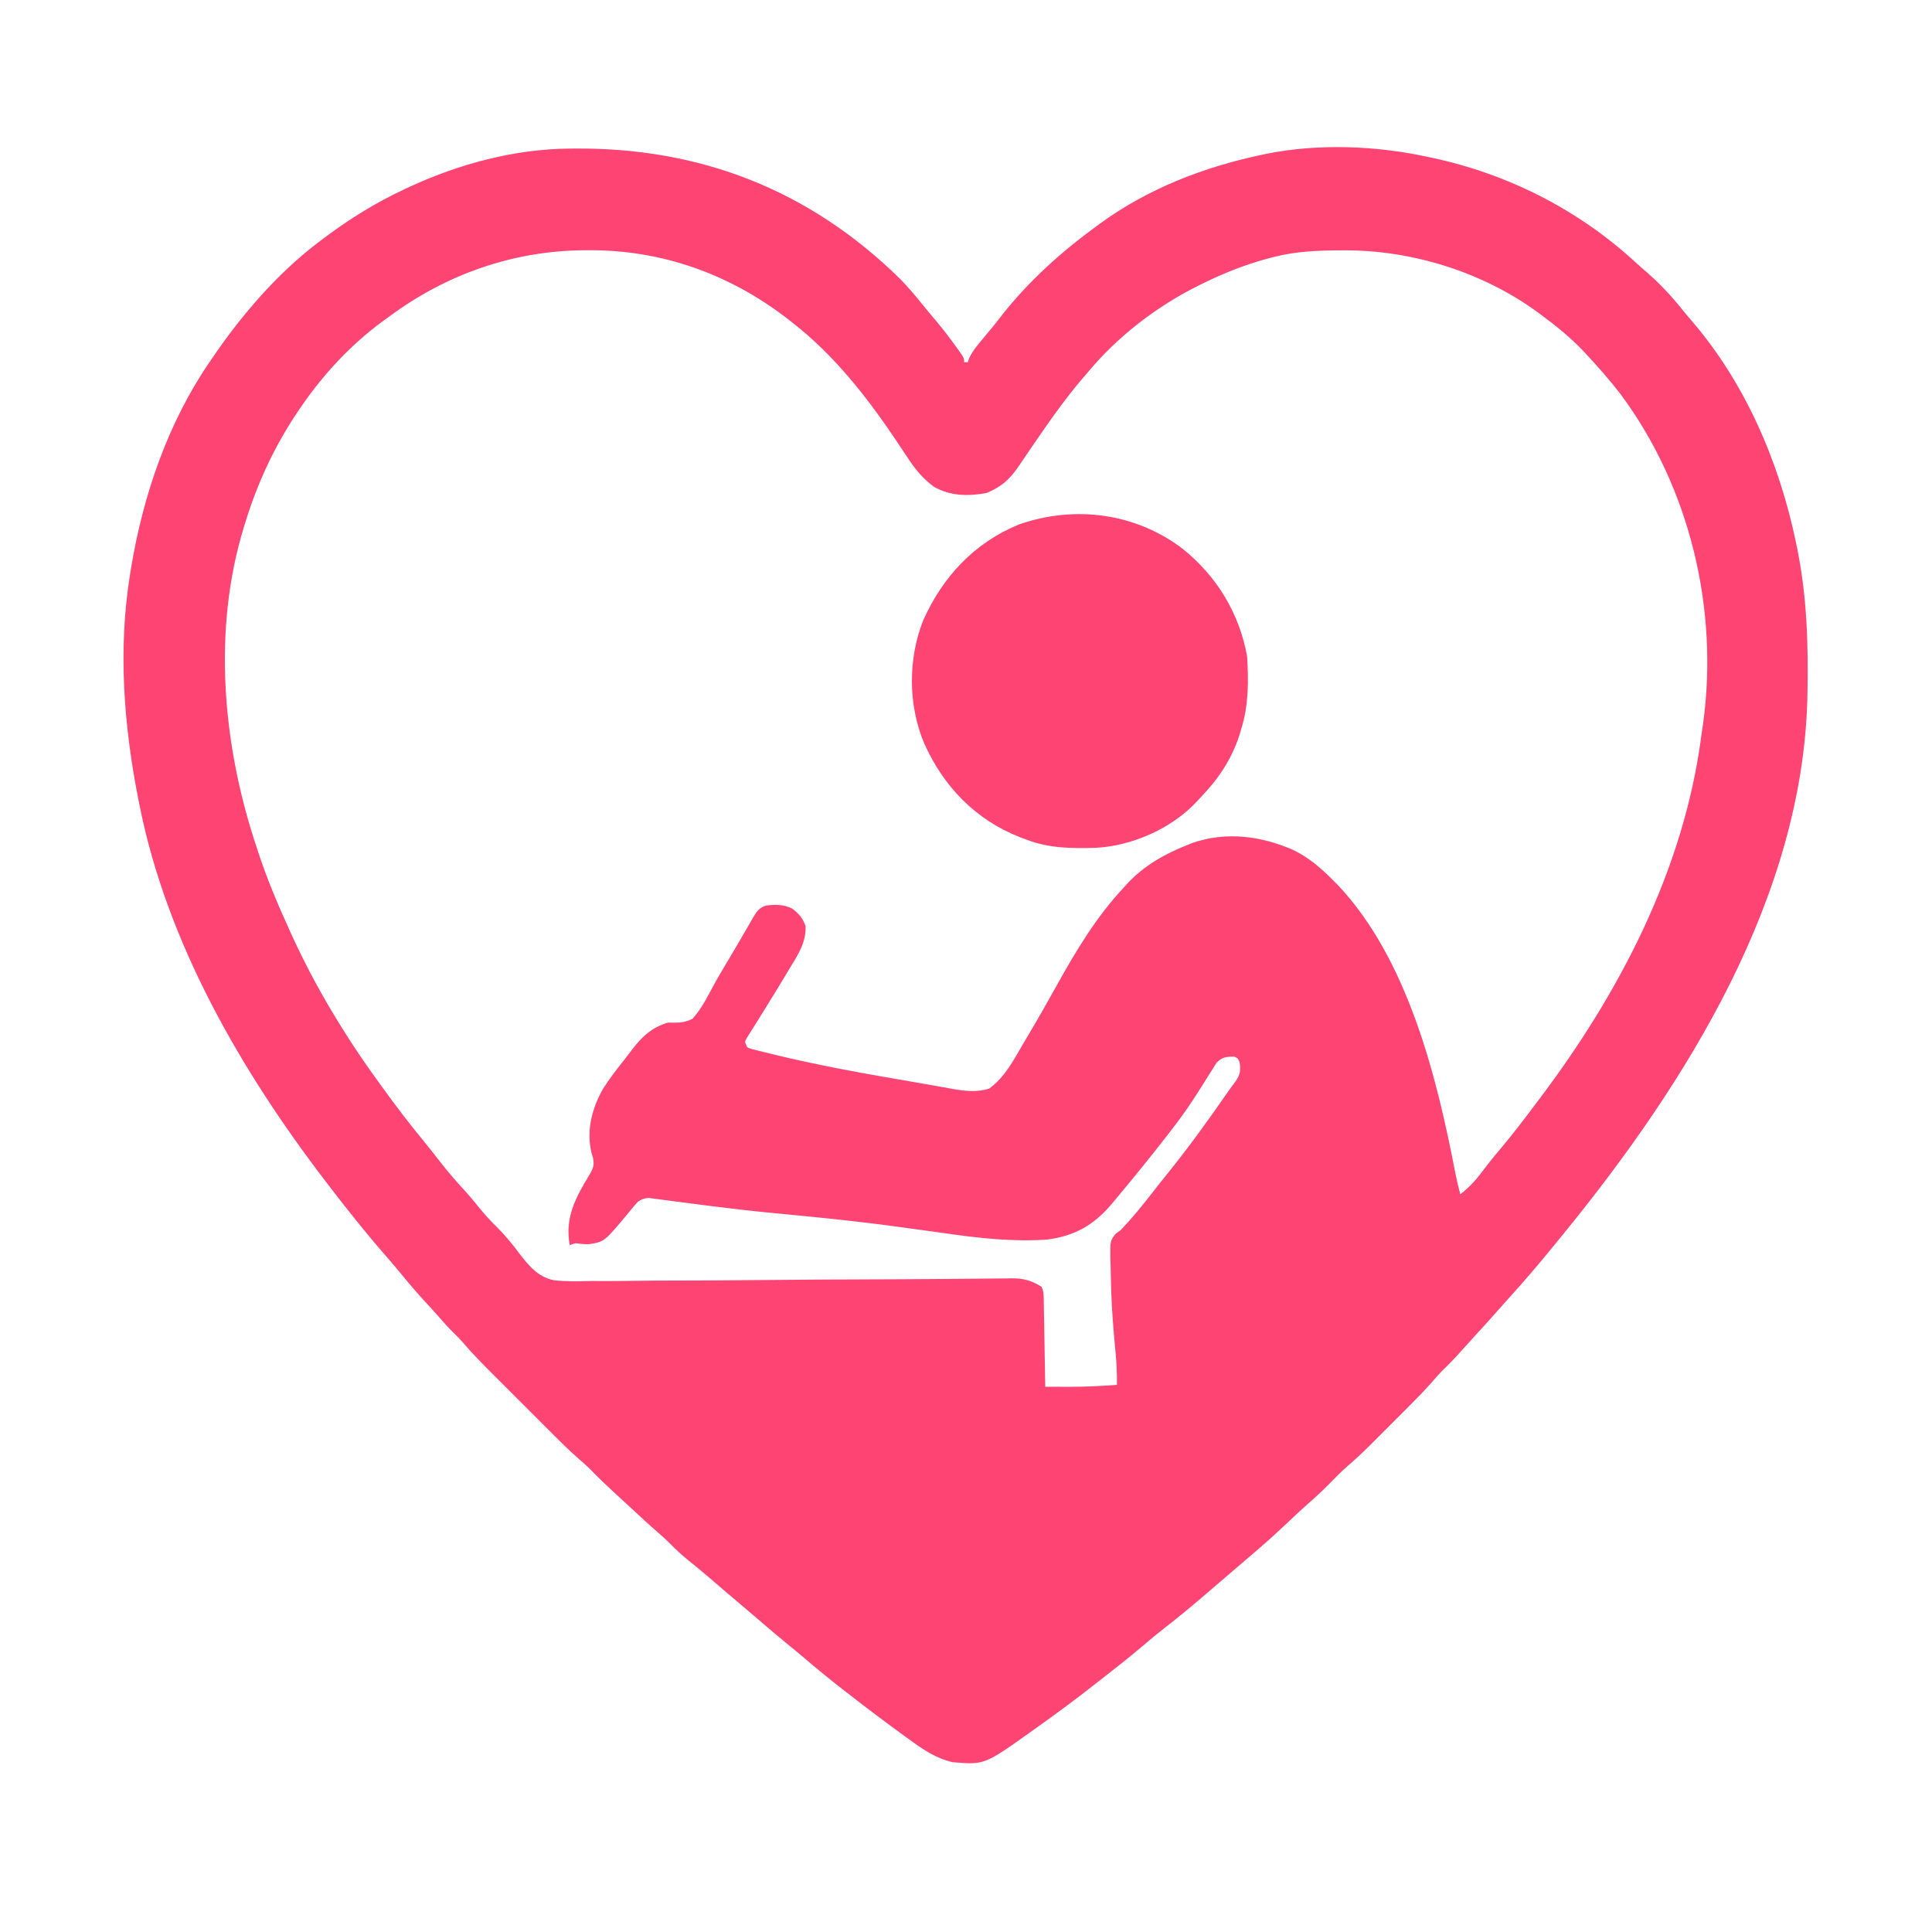
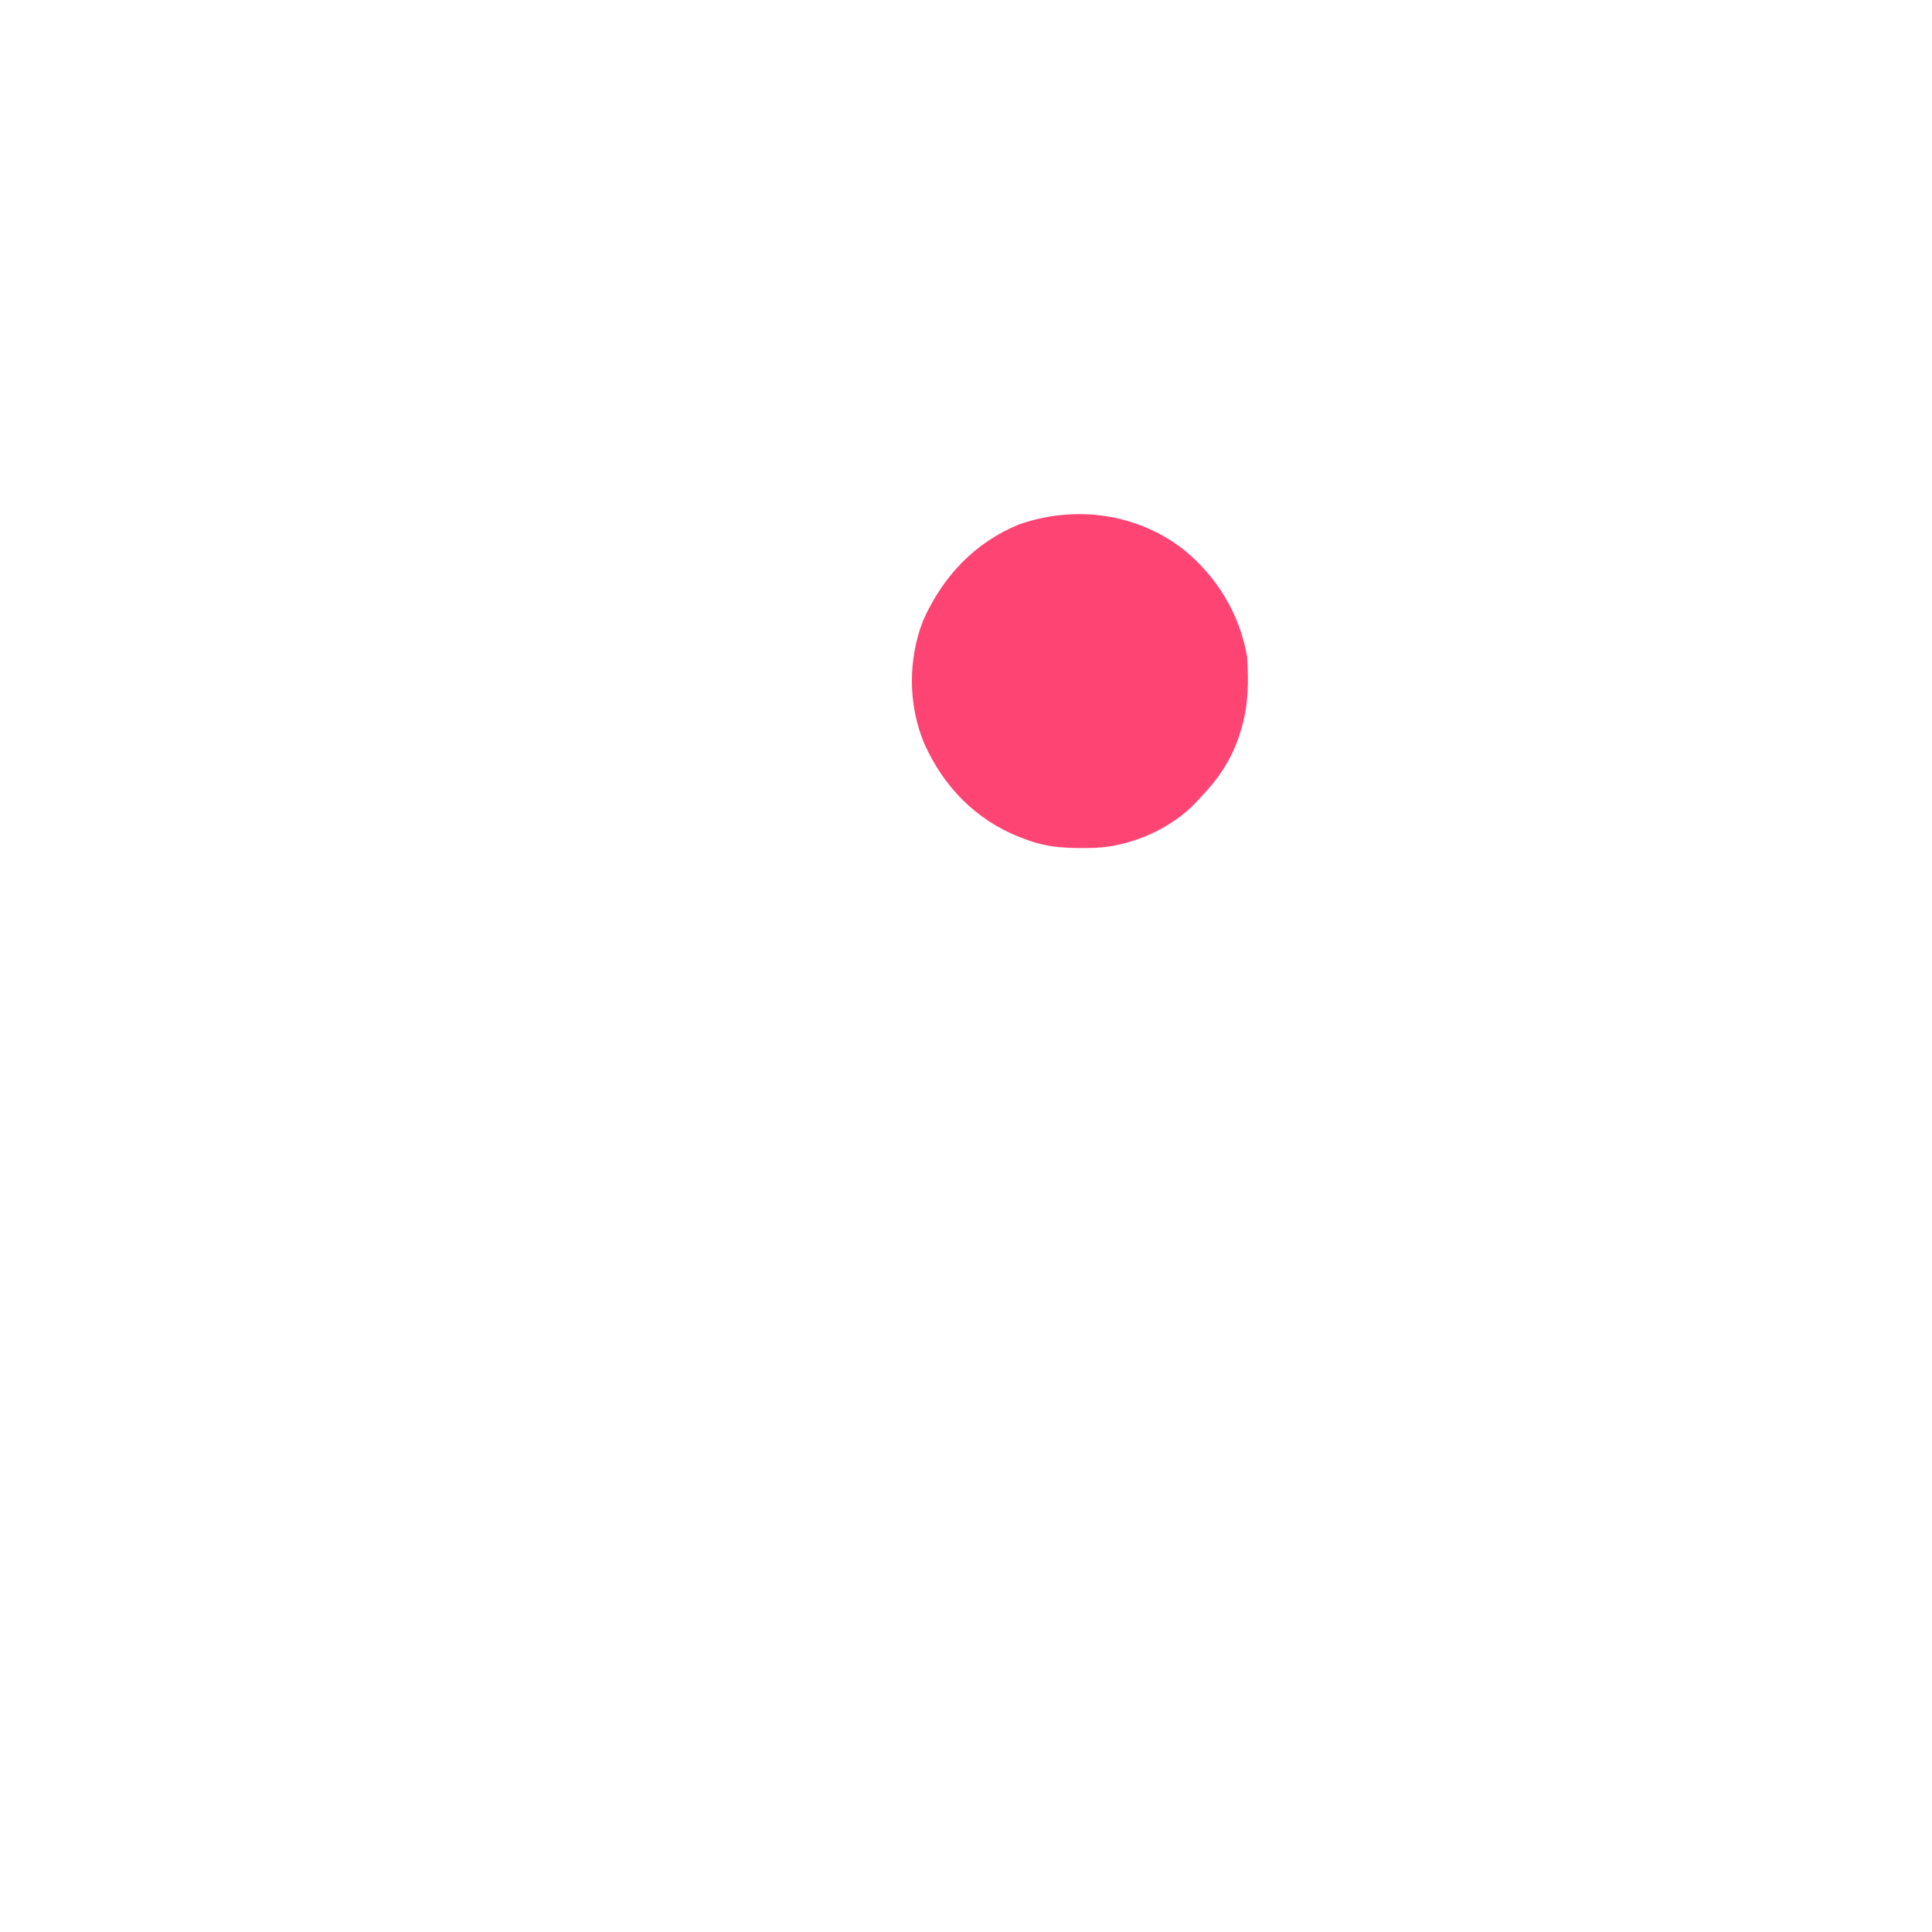
<svg xmlns="http://www.w3.org/2000/svg" version="1.1" width="1024" height="1024">
-   <path d="M0 0 C0.892 -0.01 1.785 -0.02 2.704 -0.03 C69.471 -0.614 127.212 21.89 175.125 68.801 C179.38 73.143 183.285 77.678 187.07 82.434 C189.407 85.357 191.824 88.201 194.25 91.051 C197.993 95.534 201.525 100.124 204.938 104.863 C205.376 105.468 205.814 106.072 206.265 106.695 C209.312 110.991 209.312 110.991 209.312 113.238 C209.972 113.238 210.632 113.238 211.312 113.238 C211.516 112.572 211.72 111.905 211.93 111.219 C213.829 107.126 216.551 103.993 219.438 100.551 C220.632 99.108 221.826 97.666 223.02 96.223 C223.594 95.531 224.168 94.839 224.76 94.127 C226.599 91.889 228.362 89.598 230.125 87.301 C244.292 69.569 261.05 54.587 279.312 41.238 C279.903 40.802 280.494 40.365 281.102 39.915 C306.667 21.211 336.504 9.698 367.312 3.238 C368.161 3.059 369.009 2.88 369.883 2.695 C396.995 -2.715 427.423 -1.561 454.312 4.238 C455.812 4.552 455.812 4.552 457.341 4.872 C497.575 13.483 534.793 32.327 565.078 60.188 C567.164 62.102 569.289 63.957 571.438 65.801 C578.29 71.802 584.281 78.232 589.973 85.344 C591.511 87.247 593.081 89.126 594.684 90.977 C623.395 124.19 641.517 166.562 650.312 209.238 C650.512 210.205 650.712 211.171 650.917 212.167 C655.991 237.383 656.798 262.606 656.312 288.238 C656.298 289.056 656.284 289.873 656.27 290.716 C653.848 396.15 592.927 494.39 526.789 575.43 C525.482 577.031 524.178 578.634 522.875 580.238 C514.684 590.302 506.349 600.201 497.574 609.762 C495.644 611.876 493.749 614.012 491.875 616.176 C488.49 620.071 485.003 623.871 481.507 627.667 C478.517 630.915 475.562 634.191 472.625 637.488 C469.347 641.146 465.965 644.649 462.43 648.059 C460.599 649.943 458.895 651.87 457.184 653.863 C453.374 658.227 449.355 662.341 445.254 666.43 C444.506 667.179 443.758 667.928 442.987 668.699 C441.416 670.271 439.844 671.842 438.27 673.411 C435.882 675.794 433.498 678.183 431.115 680.572 C429.578 682.108 428.041 683.644 426.504 685.18 C425.802 685.884 425.099 686.588 424.376 687.314 C420.411 691.26 416.352 695.033 412.101 698.67 C409.196 701.218 406.51 703.974 403.812 706.738 C399.814 710.837 395.698 714.695 391.365 718.439 C387.93 721.449 384.628 724.598 381.312 727.738 C376.08 732.695 370.771 737.531 365.312 742.238 C364.746 742.727 364.18 743.215 363.597 743.718 C361.963 745.124 360.326 746.525 358.688 747.926 C357.467 748.97 356.247 750.014 355.027 751.059 C354.412 751.585 353.797 752.111 353.164 752.653 C351.359 754.198 349.556 755.745 347.754 757.293 C344.844 759.792 341.93 762.288 339.015 764.781 C337.896 765.739 336.778 766.697 335.661 767.656 C329.075 773.306 322.394 778.789 315.543 784.114 C311.55 787.23 307.66 790.444 303.812 793.738 C297.759 798.913 291.542 803.849 285.25 808.73 C283.18 810.341 281.119 811.963 279.059 813.586 C268.67 821.75 258.095 829.603 247.312 837.238 C246.603 837.746 245.893 838.253 245.162 838.775 C220.122 856.648 220.122 856.648 203.312 855.238 C194.518 853.318 187.488 848.454 180.312 843.238 C179.595 842.719 178.877 842.199 178.137 841.664 C168.067 834.356 158.124 826.89 148.312 819.238 C147.163 818.348 146.013 817.457 144.863 816.566 C137.898 811.152 131.099 805.58 124.391 799.852 C121.585 797.459 118.738 795.124 115.875 792.801 C110.452 788.386 105.151 783.838 99.852 779.277 C96.521 776.412 93.17 773.572 89.812 770.738 C84.654 766.386 79.532 761.993 74.418 757.589 C70.786 754.471 67.103 751.429 63.375 748.426 C59.679 745.427 56.273 742.315 52.965 738.898 C51.269 737.194 49.508 735.621 47.688 734.051 C42.349 729.443 37.205 724.627 32.036 719.832 C30.329 718.254 28.617 716.682 26.902 715.113 C21.34 710.017 15.855 704.892 10.605 699.469 C8.749 697.663 6.869 695.997 4.9 694.321 C-0.777 689.366 -6.059 684.011 -11.379 678.68 C-12.494 677.565 -13.609 676.451 -14.725 675.337 C-17.05 673.013 -19.374 670.687 -21.696 668.36 C-24.653 665.397 -27.615 662.439 -30.578 659.481 C-32.879 657.185 -35.176 654.886 -37.474 652.586 C-38.564 651.495 -39.655 650.405 -40.747 649.315 C-46.076 643.995 -51.351 638.672 -56.221 632.919 C-57.802 631.107 -59.471 629.422 -61.188 627.738 C-64.18 624.792 -66.941 621.708 -69.68 618.527 C-71.631 616.303 -73.629 614.127 -75.641 611.958 C-80.373 606.856 -84.876 601.641 -89.242 596.219 C-92.158 592.665 -95.166 589.201 -98.188 585.738 C-108.472 573.921 -118.164 561.673 -127.688 549.238 C-128.23 548.533 -128.772 547.828 -129.331 547.101 C-173.935 488.789 -213.188 420.953 -227.688 348.238 C-227.884 347.263 -228.081 346.288 -228.284 345.283 C-236.106 305.885 -239.225 265.07 -232.688 225.238 C-232.516 224.174 -232.344 223.11 -232.167 222.013 C-225.817 183.725 -212.724 145.44 -190.688 113.238 C-190.294 112.656 -189.9 112.074 -189.495 111.474 C-174.092 88.826 -155.469 66.962 -133.688 50.238 C-133.132 49.812 -132.577 49.386 -132.005 48.946 C-117.781 38.097 -102.934 28.749 -86.688 21.238 C-85.892 20.868 -85.097 20.498 -84.277 20.117 C-58.051 8.042 -28.99 0.265 0 0 Z M-95.688 89.238 C-96.829 90.061 -97.971 90.884 -99.113 91.707 C-115.687 103.925 -130.025 119.32 -141.688 136.238 C-142.193 136.97 -142.699 137.701 -143.22 138.454 C-155.773 156.864 -165.182 176.945 -171.688 198.238 C-171.954 199.092 -172.221 199.946 -172.495 200.826 C-189.22 255.501 -183.622 316.713 -165.688 370.238 C-165.413 371.08 -165.139 371.921 -164.856 372.788 C-160.332 386.655 -154.718 399.965 -148.688 413.238 C-148.287 414.127 -147.886 415.015 -147.473 415.93 C-134.769 443.915 -118.779 470.419 -100.688 495.238 C-100.134 496.004 -99.581 496.769 -99.012 497.558 C-91.879 507.43 -84.529 517.06 -76.781 526.457 C-73.782 530.1 -70.888 533.819 -68 537.551 C-63.929 542.789 -59.616 547.716 -55.098 552.578 C-52.626 555.307 -50.307 558.119 -48 560.988 C-44.998 564.707 -41.908 568.146 -38.471 571.461 C-34.048 575.869 -30.094 580.649 -26.389 585.669 C-21.378 592.131 -16.495 598.089 -8.172 599.78 C-1.617 600.548 4.917 600.365 11.502 600.197 C14.013 600.195 16.525 600.201 19.036 600.214 C24.416 600.226 29.791 600.186 35.17 600.099 C42.954 599.973 50.736 599.946 58.521 599.943 C71.167 599.937 83.81 599.857 96.455 599.728 C108.708 599.604 120.96 599.504 133.213 599.443 C133.969 599.439 134.725 599.436 135.504 599.432 C143.761 599.392 152.019 599.358 160.277 599.329 C161.003 599.327 161.729 599.324 162.477 599.322 C163.2 599.319 163.924 599.317 164.669 599.314 C165.389 599.311 166.109 599.309 166.851 599.306 C168.296 599.301 169.741 599.296 171.186 599.291 C179.668 599.263 188.15 599.214 196.631 599.129 C202.575 599.069 208.518 599.027 214.462 598.99 C216.896 598.972 219.331 598.946 221.766 598.913 C225.091 598.868 228.415 598.848 231.739 598.834 C232.701 598.814 233.663 598.795 234.654 598.775 C240.942 598.782 244.936 599.92 250.312 603.238 C251.545 605.703 251.47 607.391 251.518 610.147 C251.538 611.168 251.558 612.189 251.578 613.241 C251.595 614.346 251.612 615.451 251.629 616.59 C251.65 617.719 251.67 618.848 251.692 620.012 C251.757 623.629 251.816 627.246 251.875 630.863 C251.918 633.311 251.962 635.759 252.006 638.207 C252.113 644.217 252.215 650.228 252.312 656.238 C255.608 656.253 258.904 656.262 262.199 656.27 C263.119 656.274 264.038 656.278 264.985 656.282 C273.456 656.297 281.867 655.858 290.312 655.238 C290.412 648.683 290.033 642.319 289.375 635.801 C288.444 625.948 287.633 616.131 287.312 606.238 C287.273 605.109 287.234 603.979 287.193 602.815 C287.077 599.019 287.002 595.223 286.938 591.426 C286.899 590.202 286.861 588.979 286.822 587.718 C286.74 579.008 286.74 579.008 289.578 575.191 C290.48 574.547 291.383 573.902 292.312 573.238 C298.433 566.783 303.984 559.958 309.43 552.938 C311.835 549.838 314.284 546.777 316.748 543.725 C328.046 529.722 338.561 515.222 348.783 500.418 C350.216 498.376 351.699 496.381 353.191 494.383 C355.718 490.637 355.994 488.67 355.312 484.238 C354.415 482.09 354.415 482.09 352.312 481.238 C348.19 481.371 346.046 481.482 343.119 484.497 C342.504 485.489 341.888 486.482 341.254 487.504 C340.546 488.612 339.838 489.72 339.109 490.862 C338.563 491.749 338.563 491.749 338.005 492.654 C336.086 495.769 334.092 498.835 332.105 501.906 C331.506 502.838 331.506 502.838 330.895 503.789 C327.094 509.666 322.967 515.263 318.688 520.801 C318.062 521.613 317.436 522.424 316.791 523.261 C307.855 534.765 298.659 546.066 289.312 557.238 C288.596 558.102 288.596 558.102 287.864 558.982 C278.284 570.433 268.182 576.291 253.312 578.238 C235.462 579.458 217.909 577.587 200.264 575.048 C196.264 574.472 192.26 573.918 188.255 573.372 C187.584 573.28 186.913 573.189 186.222 573.095 C184.875 572.911 183.528 572.727 182.182 572.543 C180.196 572.272 178.21 571.998 176.224 571.723 C166.164 570.337 156.097 569.079 146 567.988 C145.305 567.913 144.61 567.837 143.893 567.759 C135.926 566.895 127.953 566.1 119.977 565.324 C117.52 565.085 115.064 564.845 112.607 564.605 C110.964 564.445 109.321 564.286 107.678 564.128 C97.105 563.108 86.564 561.924 76.027 560.582 C74.346 560.369 74.346 560.369 72.631 560.152 C67.103 559.45 61.577 558.732 56.054 557.993 C54.041 557.733 52.028 557.474 50.016 557.215 C49.091 557.086 48.167 556.957 47.215 556.824 C45.935 556.663 45.935 556.663 44.63 556.499 C43.518 556.35 43.518 556.35 42.385 556.199 C39.825 556.248 38.466 556.872 36.312 558.238 C34.391 560.414 32.563 562.601 30.75 564.863 C18.603 579.406 18.603 579.406 10.508 580.68 C7.812 580.676 7.812 580.676 5.406 580.422 C3.12 580.081 3.12 580.081 0.312 581.238 C-2.487 566.681 3.48 555.862 10.797 543.789 C12.801 540.296 13.406 538.682 12.562 534.676 C12.242 533.692 12.242 533.692 11.914 532.688 C8.952 520.628 11.972 508.843 17.938 498.301 C21.251 493.083 25.029 488.213 28.852 483.363 C30.366 481.441 31.864 479.506 33.336 477.551 C38.559 470.618 43.859 465.802 52.312 463.238 C53.308 463.252 54.303 463.267 55.328 463.281 C59.317 463.305 61.681 462.966 65.312 461.238 C70.12 456.017 73.318 449.446 76.67 443.243 C79.334 438.37 82.212 433.628 85.062 428.863 C88.064 423.787 91.049 418.703 93.988 413.59 C94.784 412.223 95.579 410.855 96.375 409.488 C96.721 408.874 97.067 408.26 97.423 407.627 C99.307 404.41 100.684 402.356 104.312 401.238 C109.115 400.546 113.796 400.591 118.188 402.801 C121.854 405.661 123.844 407.843 125.312 412.238 C125.483 421.145 121.133 427.521 116.625 434.863 C115.859 436.14 115.094 437.417 114.331 438.695 C110.624 444.881 106.837 451.017 103.035 457.145 C102.384 458.198 101.734 459.252 101.063 460.337 C99.834 462.321 98.593 464.298 97.341 466.268 C96.793 467.148 96.245 468.027 95.68 468.934 C95.196 469.697 94.713 470.46 94.214 471.247 C92.98 473.373 92.98 473.373 94.312 476.238 C96.049 477.104 96.049 477.104 98.246 477.598 C99.533 477.935 99.533 477.935 100.845 478.279 C101.804 478.513 102.762 478.747 103.75 478.988 C105.276 479.371 105.276 479.371 106.832 479.762 C132.45 486.051 158.434 490.636 184.427 495.056 C188.307 495.717 192.183 496.391 196.055 497.094 C197.204 497.302 197.204 497.302 198.376 497.513 C199.814 497.774 201.252 498.037 202.688 498.304 C209.479 499.532 215.9 500.288 222.562 498.238 C230.643 492.362 235.227 483.768 240.13 475.277 C241.278 473.298 242.444 471.331 243.617 469.367 C248.648 460.928 253.475 452.387 258.25 443.801 C268.788 424.902 279.411 407.082 294.312 391.238 C294.862 390.625 295.411 390.011 295.977 389.379 C304.533 380.19 315.726 373.782 327.312 369.238 C328.342 368.824 329.372 368.411 330.434 367.984 C348.334 361.817 366.792 364.336 383.758 371.742 C392.282 375.924 398.713 381.553 405.312 388.238 C406.39 389.317 406.39 389.317 407.488 390.418 C444.449 429.675 459.862 491.819 469.746 543.423 C470.479 547.066 471.365 550.646 472.312 554.238 C476.765 550.756 480.175 547.181 483.562 542.676 C484.527 541.419 485.493 540.164 486.461 538.91 C486.94 538.288 487.419 537.666 487.913 537.025 C489.94 534.437 492.061 531.933 494.188 529.426 C500.498 521.901 506.41 514.084 512.312 506.238 C512.87 505.502 513.427 504.766 514 504.008 C556.601 447.617 590.659 382.488 599.988 311.66 C600.282 309.463 600.609 307.274 600.941 305.082 C609.428 244.235 593.972 179.597 557.312 130.238 C551.68 122.923 545.61 115.986 539.312 109.238 C538.555 108.426 537.797 107.614 537.016 106.777 C530.327 99.849 523.046 93.941 515.312 88.238 C514.745 87.815 514.177 87.393 513.592 86.957 C484.363 65.48 446.707 53.737 410.625 53.926 C409.879 53.928 409.133 53.93 408.364 53.932 C396.803 53.986 385.575 54.437 374.312 57.238 C373.113 57.536 373.113 57.536 371.889 57.84 C359.467 61.046 347.822 65.605 336.312 71.238 C335.584 71.593 334.856 71.948 334.105 72.313 C311.517 83.444 290.341 99.741 274.312 119.238 C273.232 120.487 273.232 120.487 272.129 121.762 C262.417 133.105 253.932 145.367 245.5 157.676 C245.049 158.333 244.597 158.989 244.132 159.666 C242.115 162.601 240.11 165.542 238.133 168.504 C233.302 175.534 228.999 179.27 221.188 182.551 C211.337 184.298 202.142 184.227 193.312 179.238 C187.213 174.764 183.021 169.474 178.938 163.176 C177.81 161.484 176.681 159.792 175.551 158.102 C175.002 157.275 174.454 156.448 173.889 155.596 C158.249 132.206 140.629 109.589 118.312 92.238 C117.355 91.487 116.397 90.735 115.41 89.961 C84.92 66.522 49.284 53.748 10.812 53.863 C10.026 53.865 9.239 53.866 8.428 53.868 C-29.477 54.044 -65.298 66.56 -95.688 89.238 Z " fill="#FE4473" transform="translate(301.688,78.762)" />
  <path d="M0 0 C17.941 14.436 29.973 34.226 34 57 C34.809 69.796 34.786 82.679 31 95 C30.66 96.154 30.319 97.307 29.969 98.496 C25.696 111.676 18.599 122.129 9 132 C8.353 132.709 7.706 133.418 7.039 134.148 C-6.241 148.296 -27.389 157.52 -46.645 158.379 C-59.277 158.697 -71.101 158.622 -83 154 C-84.773 153.346 -84.773 153.346 -86.582 152.68 C-110.082 143.361 -126.939 125.838 -137.175 102.966 C-145.717 82.613 -145.775 58.292 -137.688 37.812 C-127.383 14.72 -110.617 -3.288 -87 -13 C-57.477 -23.331 -25.034 -19.182 0 0 Z " fill="#FE4473" transform="translate(627,291)" />
</svg>